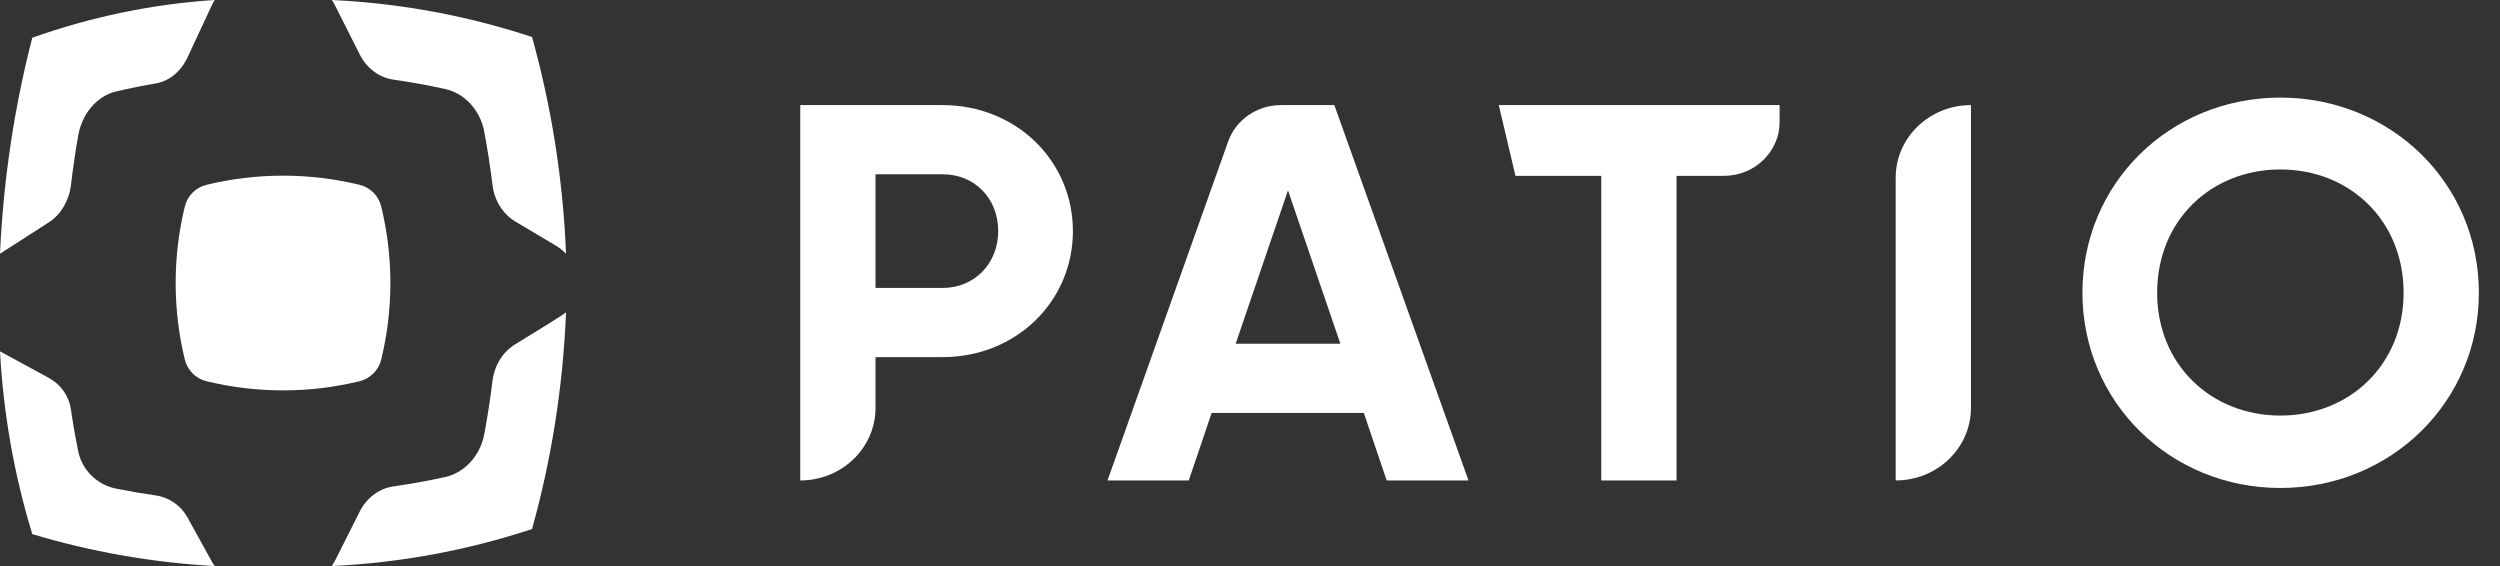
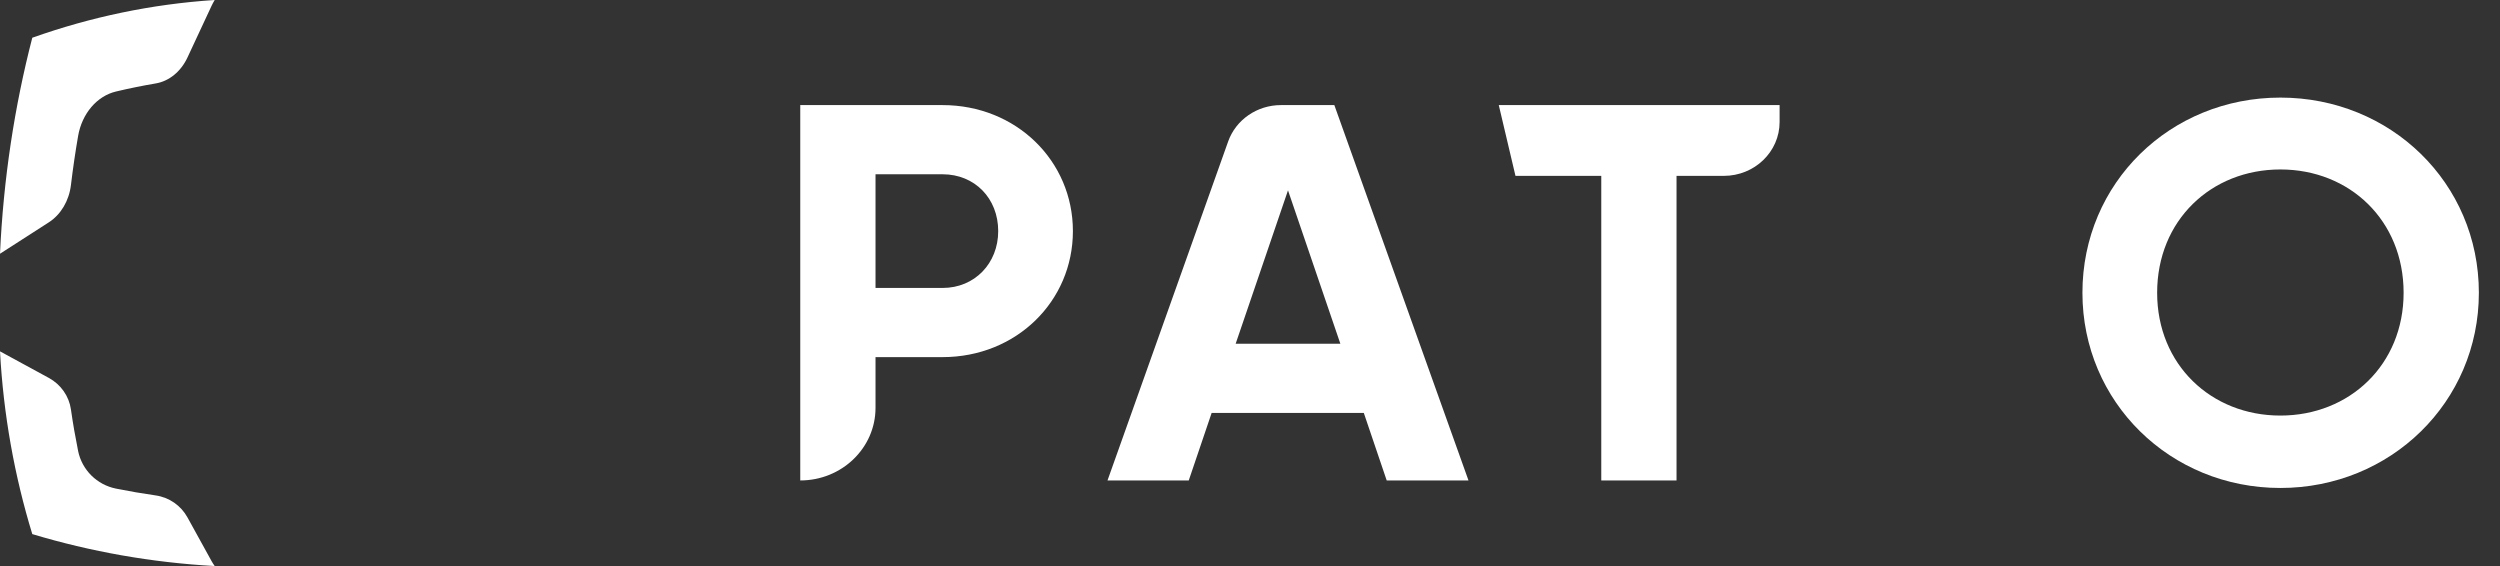
<svg xmlns="http://www.w3.org/2000/svg" width="106" height="24" viewBox="0 0 106 24" fill="none">
  <rect x="0" y="0" width="106" height="24" fill="#333333" stroke="none" />
  <g id="Group 5132">
    <g id="PATIO">
      <path d="M39.965 4.456C43.087 4.456 45.491 6.821 45.491 9.799C45.491 12.778 43.087 15.142 39.965 15.142H37.122V17.293C37.122 18.993 35.693 20.371 33.931 20.371V4.456H39.965ZM39.965 12.209C41.33 12.209 42.324 11.163 42.324 9.799C42.324 8.412 41.33 7.389 39.965 7.389H37.122V12.209H39.965Z" fill="white" />
      <path d="M58.796 20.371L57.825 17.507H51.374L50.403 20.371H46.958L52.074 5.998C52.402 5.076 53.301 4.456 54.312 4.456H56.576L62.264 20.371H58.796ZM52.392 14.574H56.831L54.611 8.071L52.392 14.574Z" fill="white" />
      <path d="M75.455 4.456V5.174C75.455 6.435 74.395 7.457 73.088 7.457H71.085V20.371H67.894V7.457H64.256L63.548 4.456H75.455Z" fill="white" />
-       <path d="M80.377 7.535C80.377 5.834 81.805 4.456 83.568 4.456V17.293C83.568 18.993 82.139 20.371 80.377 20.371V7.535Z" fill="white" />
      <path d="M96.688 20.69C92.018 20.69 88.295 17.052 88.295 12.414C88.295 7.753 92.018 4.138 96.688 4.138C101.358 4.138 105.104 7.753 105.104 12.414C105.104 17.052 101.358 20.69 96.688 20.69ZM96.688 17.62C99.624 17.62 101.913 15.46 101.913 12.414C101.913 9.344 99.624 7.185 96.688 7.185C93.752 7.185 91.463 9.344 91.463 12.414C91.463 15.46 93.752 17.62 96.688 17.62Z" fill="white" />
    </g>
-     <path id="Vector" d="M16.163 8.753C16.053 8.301 15.699 7.947 15.247 7.837C14.206 7.583 13.119 7.448 12 7.448C10.881 7.448 9.794 7.583 8.753 7.837C8.301 7.947 7.947 8.301 7.837 8.753C7.583 9.794 7.448 10.881 7.448 12C7.448 13.119 7.583 14.206 7.837 15.247C7.947 15.699 8.301 16.053 8.753 16.163C9.794 16.417 10.881 16.552 12 16.552C13.119 16.552 14.206 16.417 15.247 16.163C15.699 16.053 16.053 15.699 16.163 15.247C16.417 14.206 16.552 13.119 16.552 12C16.552 10.881 16.417 9.794 16.163 8.753Z" fill="white" />
-     <path id="Vector_2" d="M20.883 16.138C20.791 16.896 20.675 17.649 20.536 18.396C20.365 19.317 19.71 20.043 18.863 20.229C18.142 20.388 17.415 20.519 16.684 20.623C16.078 20.709 15.547 21.104 15.254 21.687C14.813 22.564 14.224 23.734 14.224 23.734C14.176 23.828 14.124 23.917 14.069 24C17.009 23.861 19.854 23.323 22.558 22.431C23.375 19.503 23.87 16.424 24 13.241C23.916 13.328 22.703 14.075 21.844 14.599C21.32 14.919 20.964 15.489 20.884 16.138L20.883 16.138Z" fill="white" />
    <path id="Vector_3" d="M0.018 10.747C0.018 10.747 1.222 9.973 2.073 9.425C2.579 9.099 2.928 8.514 3.008 7.844C3.092 7.147 3.193 6.453 3.312 5.765C3.476 4.816 4.109 4.072 4.919 3.88C5.476 3.748 6.037 3.634 6.601 3.538C7.172 3.442 7.67 3.034 7.947 2.441C8.38 1.514 8.969 0.251 8.969 0.251C9.011 0.162 9.055 0.079 9.103 0C6.428 0.174 3.837 0.723 1.369 1.6C0.613 4.522 0.145 7.59 0 10.759C0.006 10.755 0.012 10.751 0.018 10.747Z" fill="white" />
-     <path id="Vector_4" d="M14.224 0.266C14.224 0.266 14.813 1.436 15.255 2.313C15.548 2.896 16.079 3.292 16.685 3.377C17.416 3.481 18.142 3.612 18.864 3.771C19.704 3.956 20.363 4.671 20.533 5.584C20.673 6.334 20.789 7.09 20.883 7.849C20.963 8.506 21.327 9.082 21.862 9.4L23.549 10.403C23.719 10.504 23.869 10.624 24 10.759C23.87 7.576 23.375 4.497 22.558 1.569C19.855 0.677 17.009 0.138 14.069 0C14.125 0.083 14.177 0.171 14.224 0.266H14.224Z" fill="white" />
    <path id="Vector_5" d="M8.969 23.788C8.969 23.788 8.38 22.719 7.947 21.935C7.67 21.433 7.172 21.088 6.601 21.006C6.037 20.925 5.476 20.829 4.919 20.717C4.109 20.555 3.476 19.925 3.312 19.122C3.194 18.539 3.092 17.953 3.008 17.363C2.928 16.796 2.579 16.301 2.073 16.025C1.222 15.561 0.018 14.907 0.018 14.907C0.012 14.904 0.006 14.9 0 14.897C0.145 17.578 0.613 20.174 1.369 22.646C3.837 23.388 6.428 23.852 9.103 24C9.055 23.933 9.011 23.862 8.969 23.788Z" fill="white" />
  </g>
</svg>